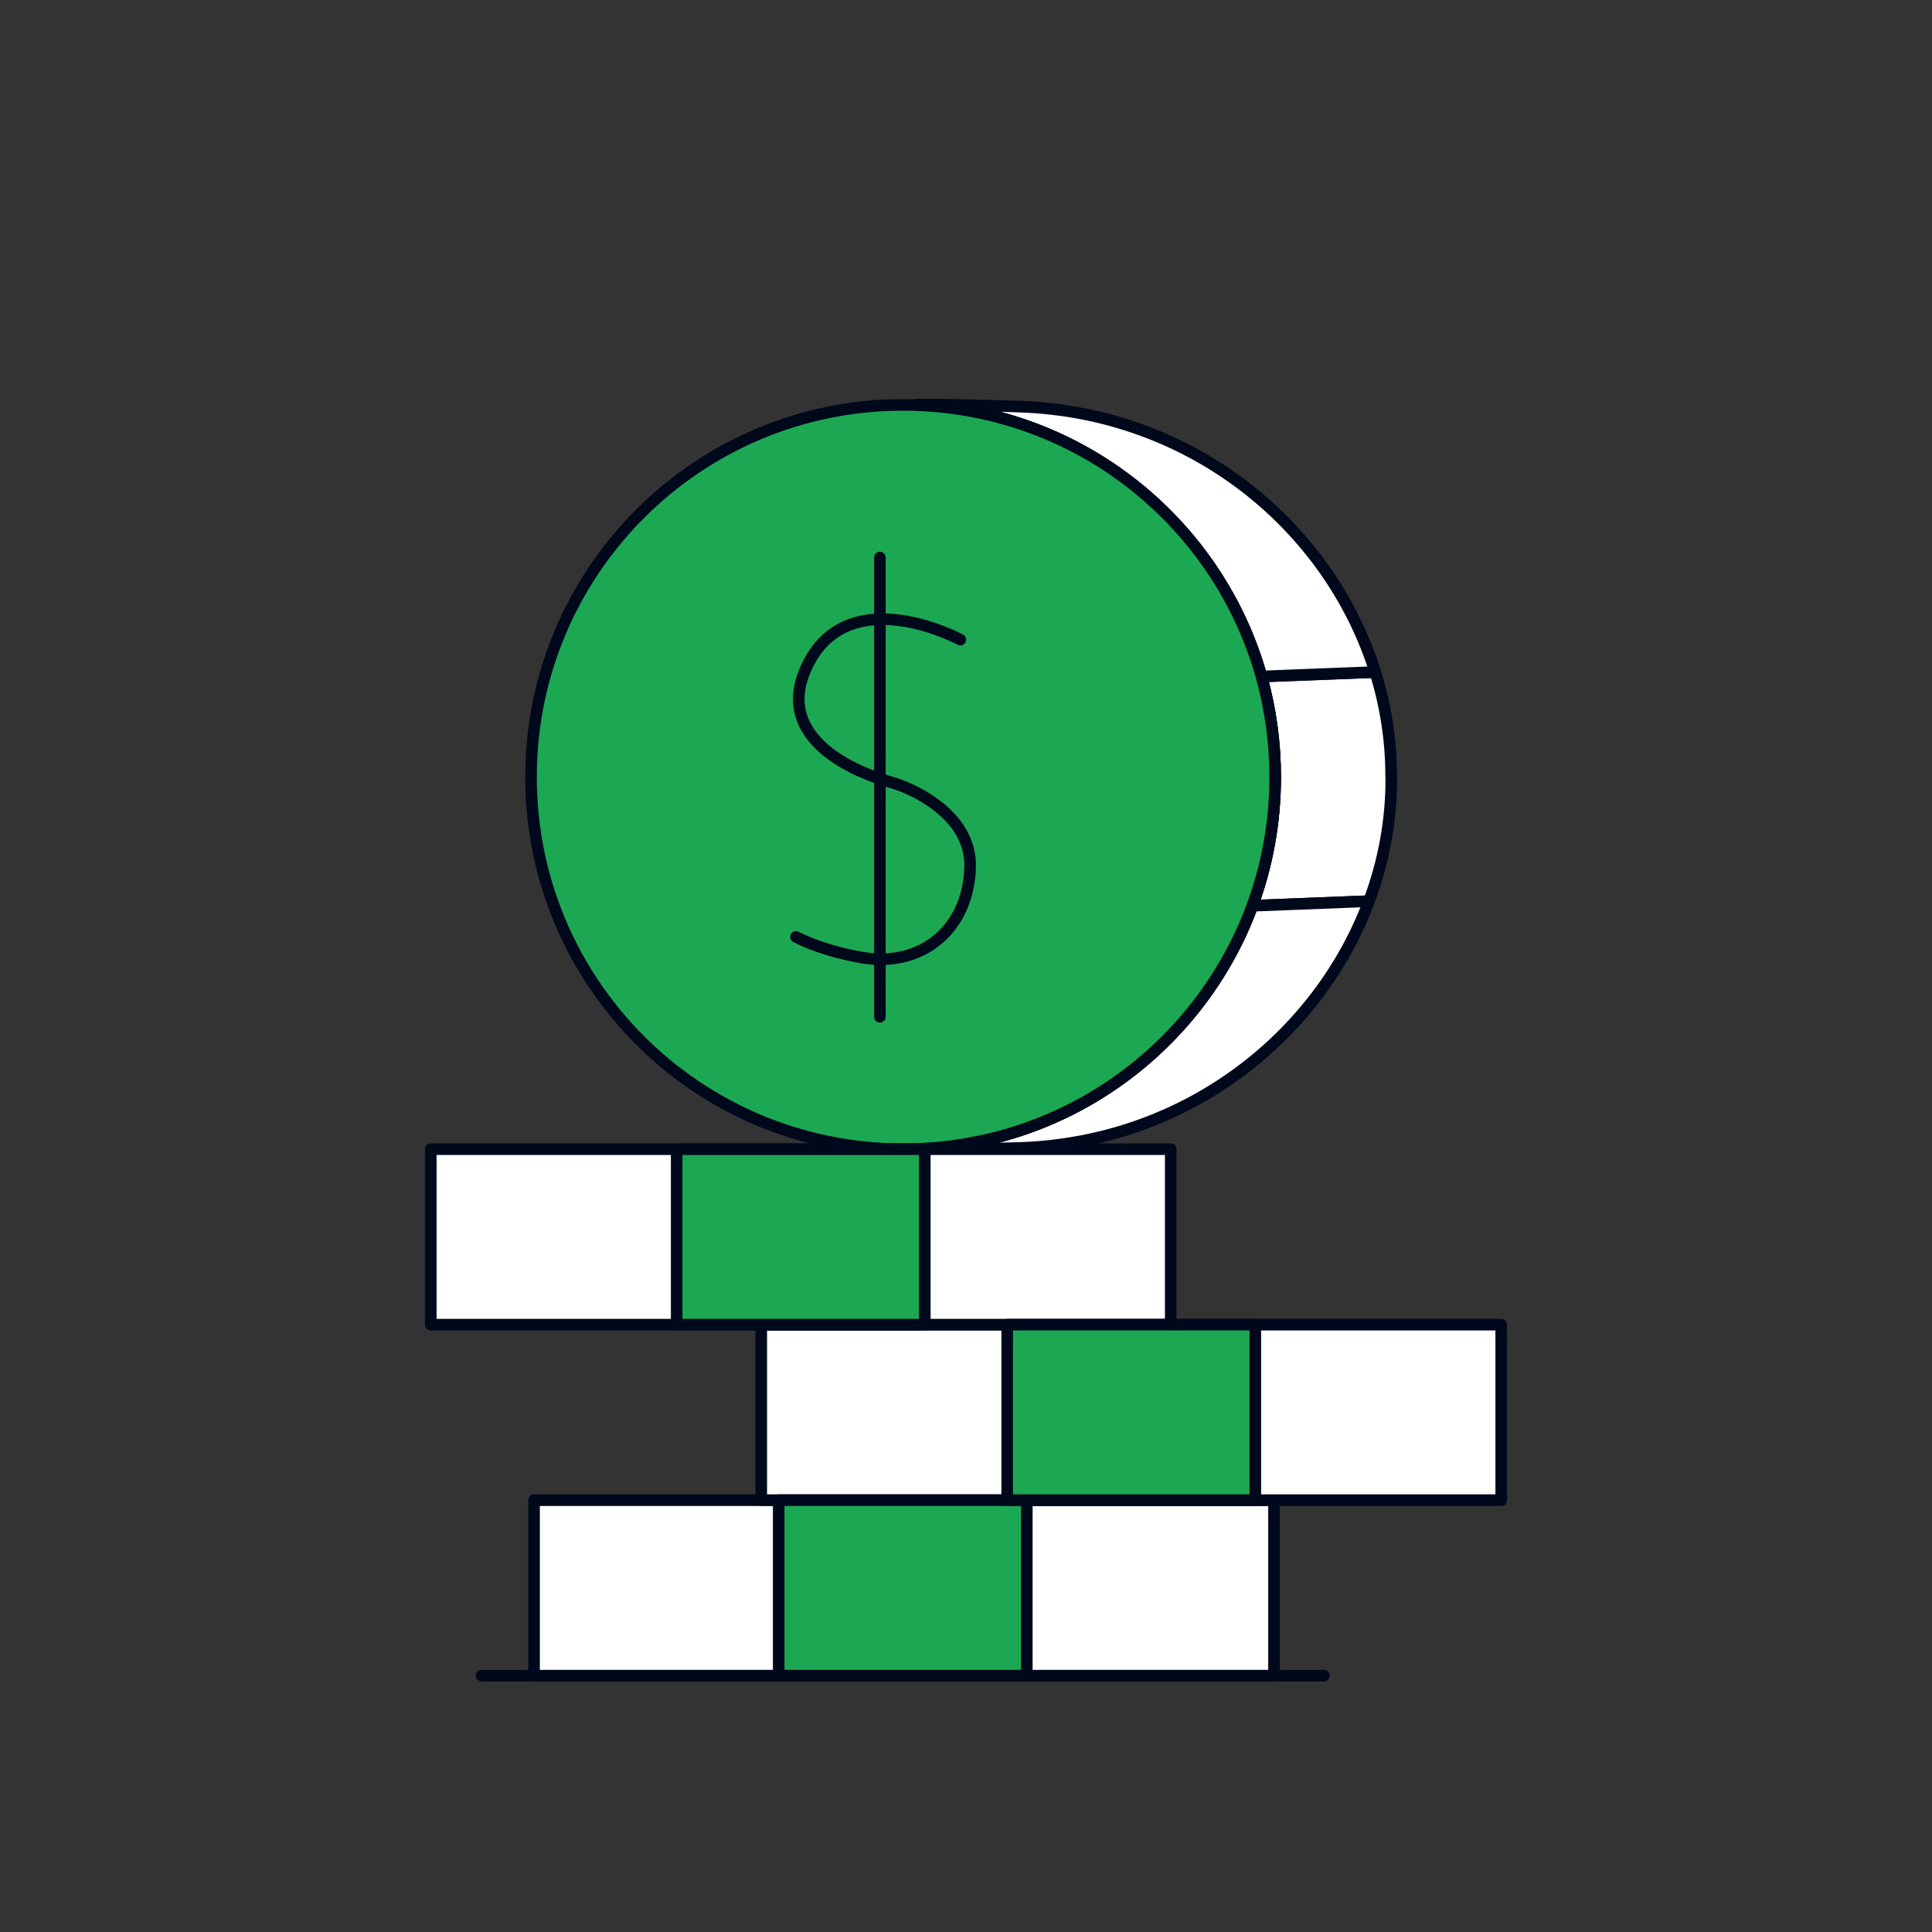
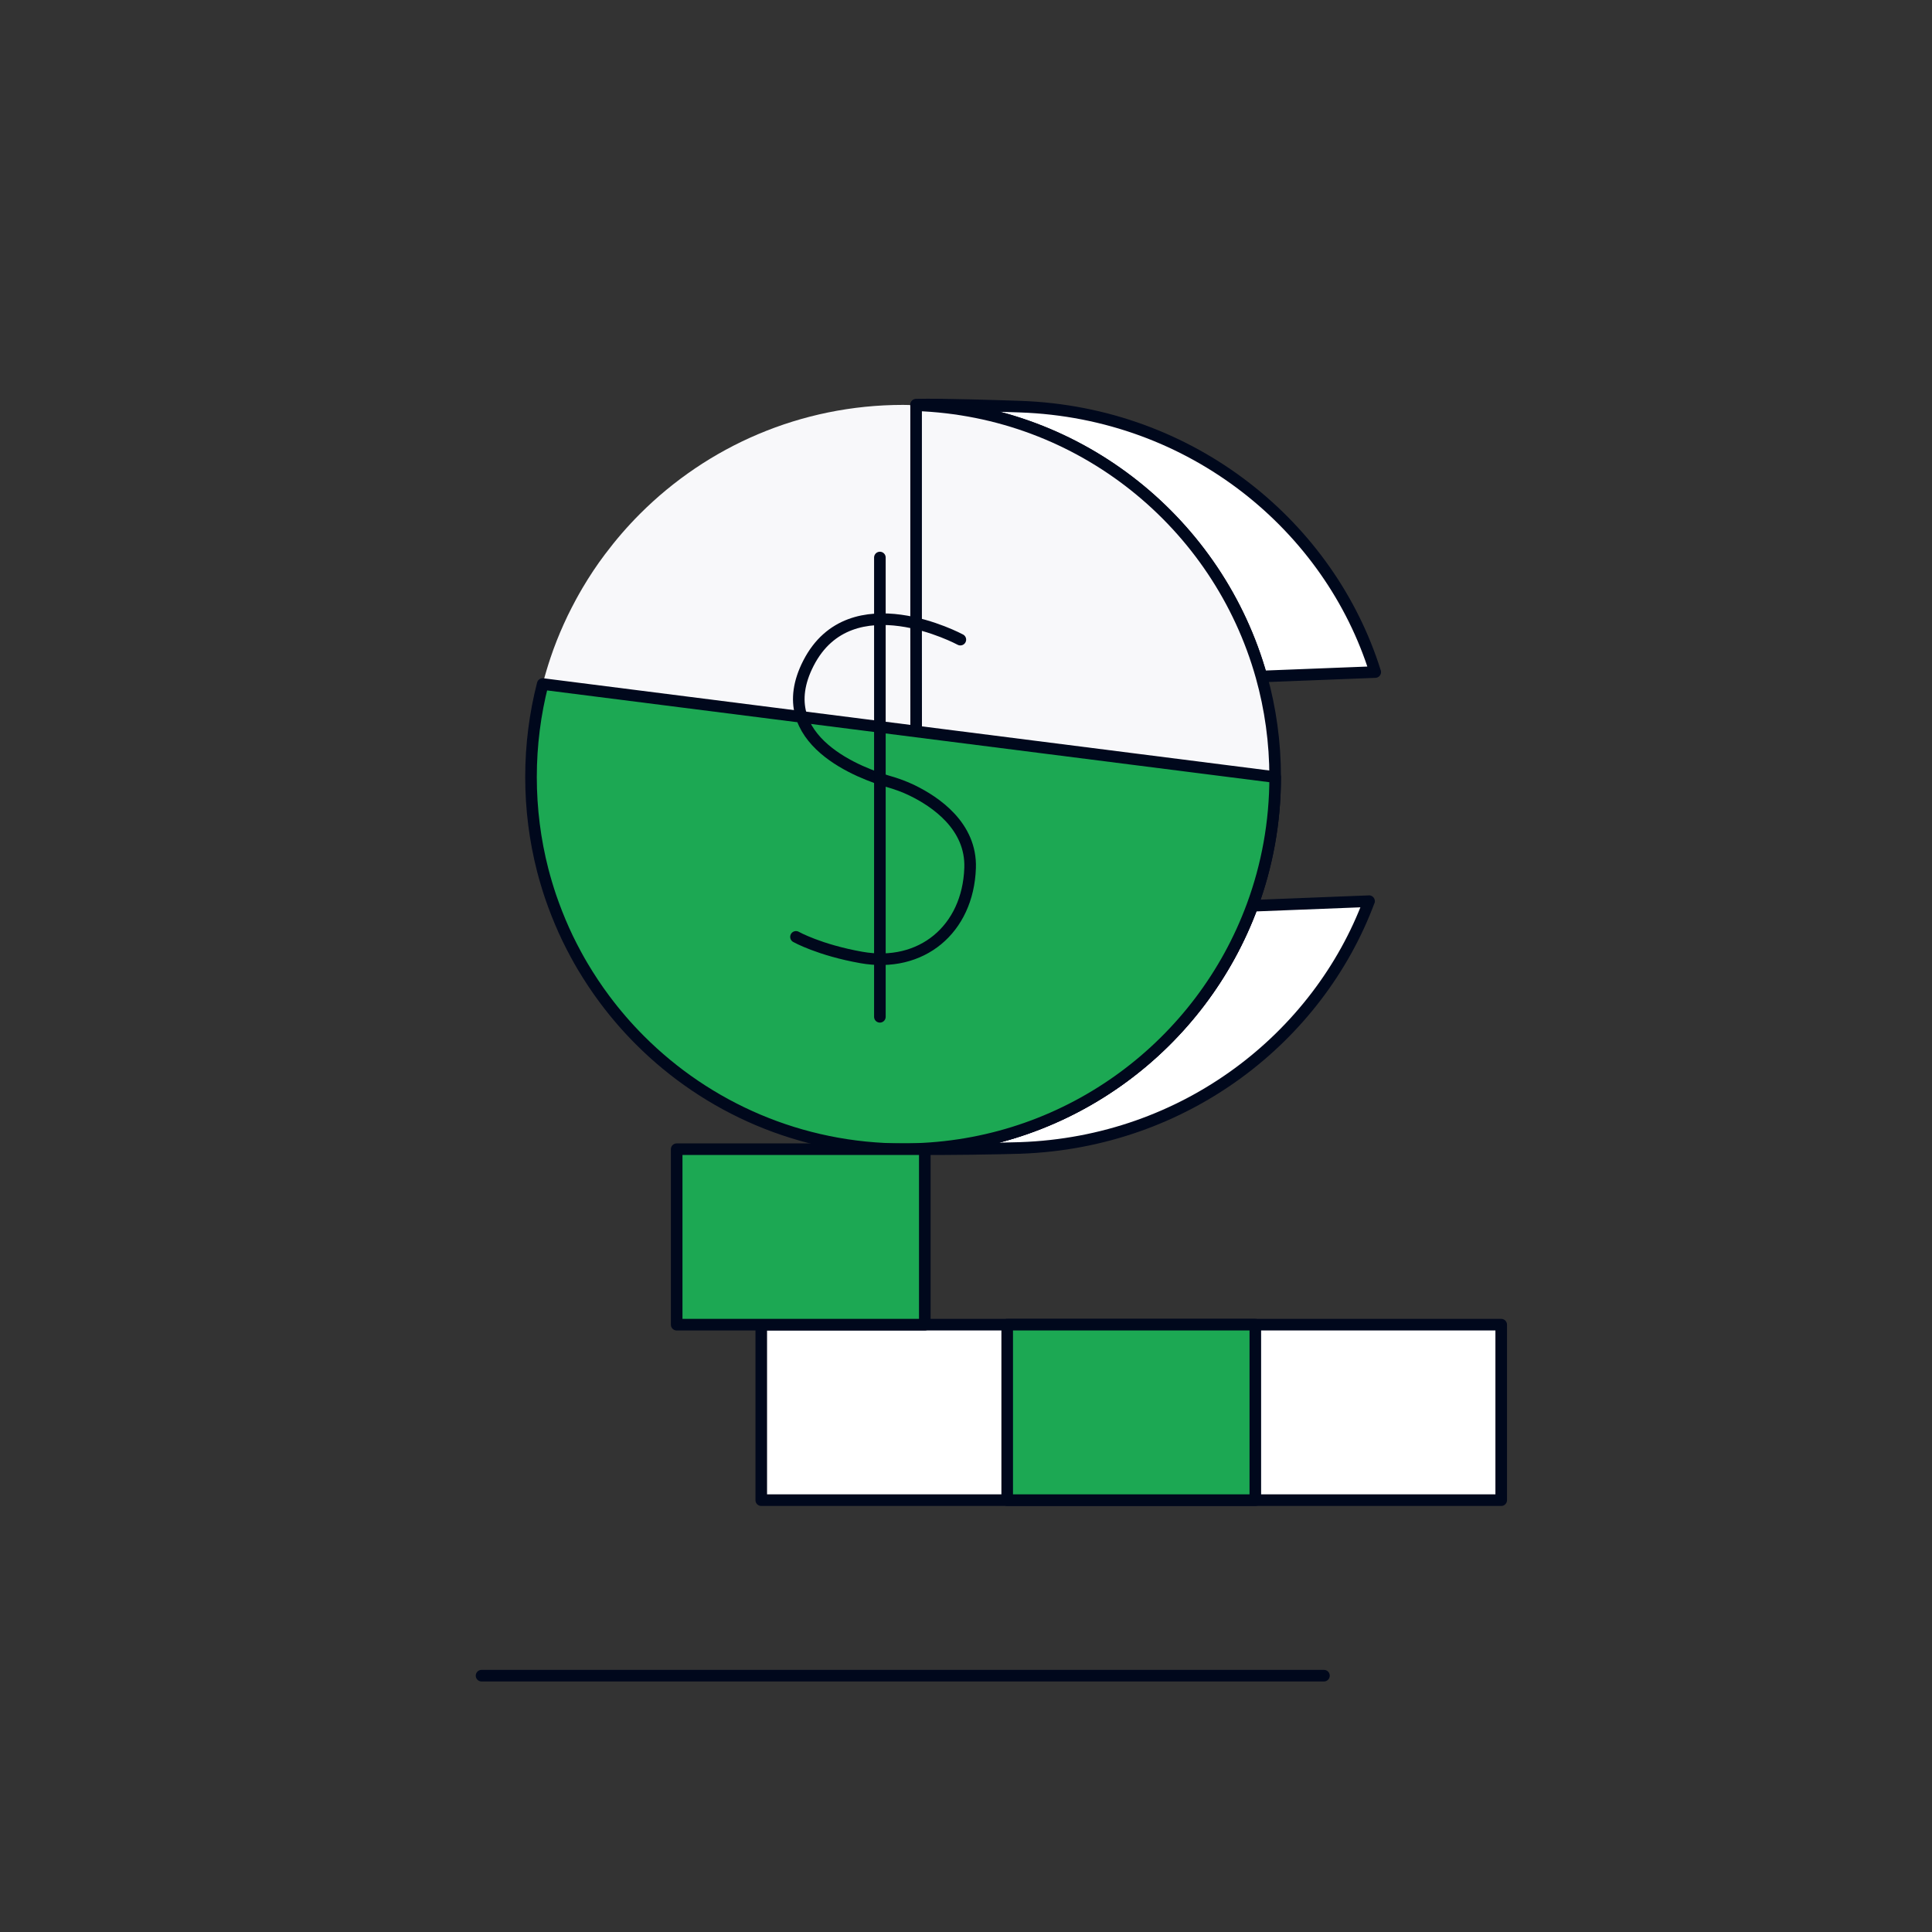
<svg xmlns="http://www.w3.org/2000/svg" id="Layer_1" data-name="Layer 1" viewBox="0 0 400 400">
  <rect x="0" y="0" width="400" height="400" fill="#333333" stroke="none" />
  <defs>
    <style>
      .cls-1, .cls-2 {
        fill: #f8f8fa;
      }

      .cls-3 {
        fill: #1ca853;
      }

      .cls-3, .cls-4, .cls-5, .cls-2 {
        stroke: #00081c;
        stroke-linecap: round;
        stroke-linejoin: round;
        stroke-width: 2.4px;
      }

      .cls-4 {
        fill: #fff;
      }

      .cls-5 {
        fill: none;
      }
    </style>
  </defs>
  <path class="cls-1" d="m264.01,160.89c0,9.36-1.67,18.34-4.73,26.63-10.54,28.62-37.58,49.25-69.59,50.36v-.02c-.9.04-1.81.07-2.72.07-21.26,0-40.54-8.62-54.47-22.56-2.62-2.62-5.04-5.42-7.26-8.39-1.68-2.22-3.22-4.54-4.63-6.94-.47-.8-.94-1.61-1.38-2.44-.59-1.09-1.16-2.2-1.7-3.31-.26-.56-.53-1.13-.79-1.7-1.03-2.27-1.96-4.61-2.76-7-.6-1.79-1.14-3.61-1.62-5.45-1.58-6.16-2.42-12.61-2.42-19.26s.84-13.1,2.42-19.26c.48-1.84,1.02-3.66,1.62-5.45.8-2.39,1.73-4.73,2.76-7,.26-.58.53-1.14.79-1.7.54-1.12,1.12-2.22,1.7-3.31.44-.83.91-1.63,1.38-2.44,1.42-2.4,2.95-4.72,4.63-6.94,2.22-2.96,4.64-5.77,7.26-8.39,13.93-13.94,33.2-22.56,54.47-22.56.9,0,1.79.04,2.69.07v-.02c34.15,1.18,62.65,24.56,71.51,56.17,1.85,6.61,2.84,13.61,2.84,20.82Z" />
-   <path class="cls-4" d="m288.05,160.97c.05,8.82-1.57,17.47-4.61,25.6l-24.16.95c3.06-8.29,4.73-17.27,4.73-26.63,0-7.21-1-14.21-2.84-20.82l23.56-.92c2.18,6.98,3.32,14.3,3.29,21.74l.04.08Z" />
  <path class="cls-4" d="m283.44,186.57c-10.49,28.1-37.93,49.92-72.24,51.1-3.7.12-16.16.35-21.5.22h0c32-1.12,59.05-21.74,69.59-50.36l24.16-.95Z" />
  <path class="cls-4" d="m284.73,139.14l-23.56.92c-8.86-31.61-37.36-55-71.51-56.17v-.11c5.34-.14,17.82.29,21.5.41,35.87,1.22,64.22,25.02,73.56,54.95Z" />
  <path class="cls-2" d="m264.01,160.89c0,9.36-1.67,18.34-4.73,26.63-10.54,28.62-37.58,49.25-69.59,50.36v-40.68s-.01-33.13-.01-33.13v-15.08s-.01-19.91-.01-19.91v-45.16s-.01-.02-.01-.02c34.15,1.18,62.65,24.56,71.51,56.17,1.85,6.61,2.84,13.61,2.84,20.82Z" />
-   <path class="cls-3" d="m264.01,160.89c0,9.36-1.67,18.34-4.73,26.63-10.54,28.62-37.58,49.25-69.59,50.36-.9.04-1.81.05-2.72.05-21.26,0-40.54-8.62-54.47-22.56-2.62-2.62-5.04-5.42-7.26-8.39-1.67-2.22-3.2-4.54-4.63-6.94-.47-.8-.94-1.61-1.38-2.44-.59-1.09-1.16-2.2-1.7-3.31-.26-.56-.53-1.13-.79-1.7-1.02-2.27-1.94-4.61-2.76-7-.6-1.79-1.14-3.61-1.62-5.45-1.58-6.16-2.42-12.61-2.42-19.26s.84-13.1,2.42-19.26c.48-1.84,1.02-3.66,1.62-5.45.82-2.39,1.74-4.73,2.76-7,.26-.58.53-1.14.79-1.7.54-1.12,1.12-2.22,1.7-3.31.44-.83.91-1.63,1.38-2.44,1.43-2.4,2.96-4.72,4.63-6.94,2.22-2.96,4.64-5.77,7.26-8.39,13.93-13.94,33.2-22.56,54.47-22.56.9,0,1.8.01,2.69.05,34.15,1.18,62.65,24.56,71.51,56.17,1.85,6.61,2.84,13.61,2.84,20.82Z" />
+   <path class="cls-3" d="m264.01,160.89c0,9.36-1.67,18.34-4.73,26.63-10.54,28.62-37.58,49.25-69.59,50.36-.9.04-1.81.05-2.72.05-21.26,0-40.54-8.62-54.47-22.56-2.62-2.62-5.04-5.42-7.26-8.39-1.67-2.22-3.2-4.54-4.63-6.94-.47-.8-.94-1.61-1.38-2.44-.59-1.09-1.16-2.2-1.7-3.31-.26-.56-.53-1.13-.79-1.7-1.02-2.27-1.94-4.61-2.76-7-.6-1.79-1.14-3.61-1.62-5.45-1.58-6.16-2.42-12.61-2.42-19.26s.84-13.1,2.42-19.26Z" />
  <path class="cls-5" d="m198.83,132.43s-22.68-12.23-31.45,4.88c-8.27,16.12,11.47,23.02,16.49,24.47,1.72.49,3.4,1.09,4.99,1.87,4.79,2.33,12.29,7.37,11.99,16.06-.44,12.72-10.07,20.74-22.54,18.52-8.71-1.55-13.51-4.26-13.51-4.26" />
  <path class="cls-5" d="m182.17,115.43v95.09" />
  <line class="cls-5" x1="99.7" y1="346.93" x2="274.11" y2="346.93" />
-   <rect class="cls-4" x="110.57" y="310.6" width="153.2" height="36.33" />
  <rect class="cls-4" x="157.61" y="274.26" width="153.2" height="36.33" />
-   <rect class="cls-4" x="89.19" y="237.93" width="153.2" height="36.33" />
-   <rect class="cls-3" x="161.22" y="310.6" width="51.37" height="36.33" />
  <rect class="cls-3" x="208.53" y="274.26" width="51.37" height="36.33" />
  <rect class="cls-3" x="140.1" y="237.93" width="51.37" height="36.33" />
</svg>